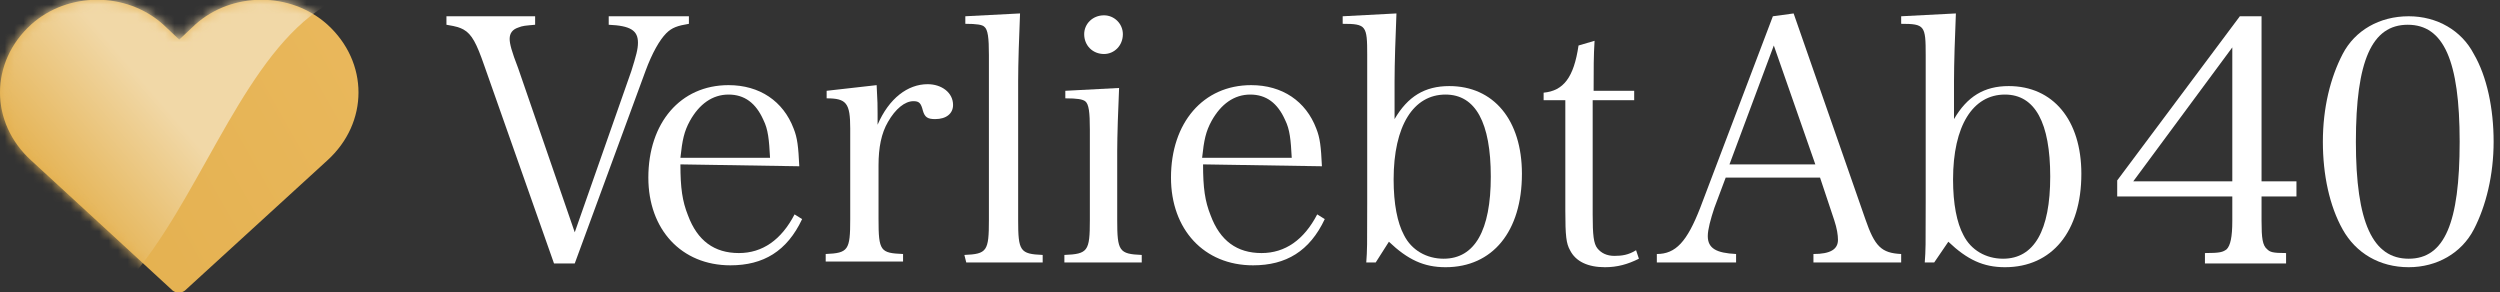
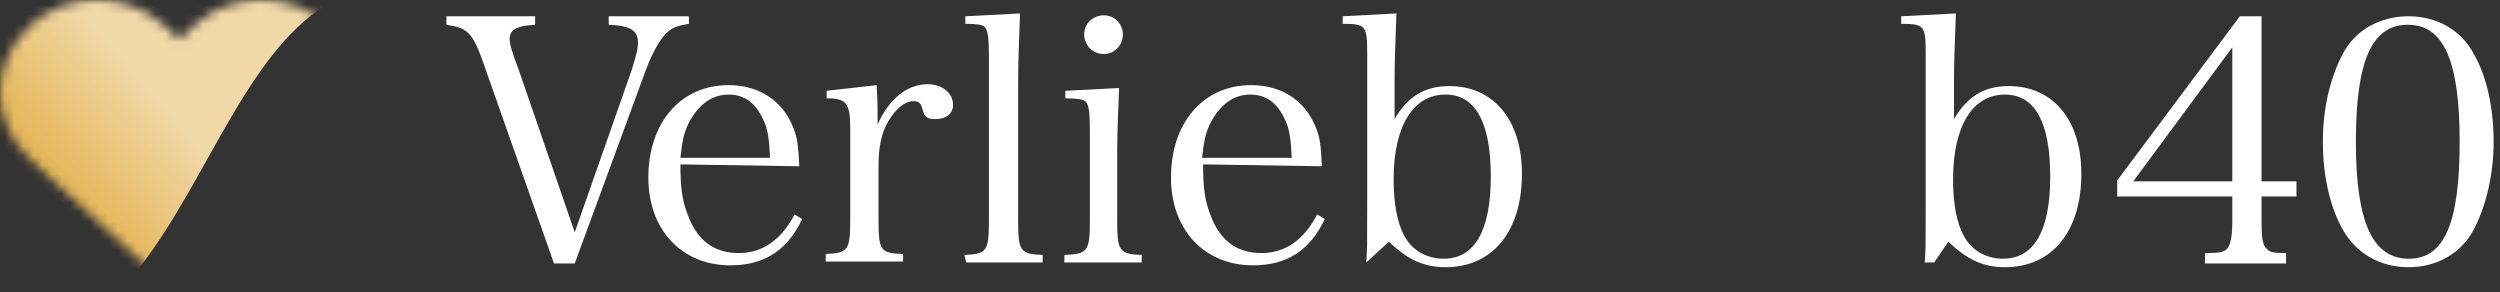
<svg xmlns="http://www.w3.org/2000/svg" enable-background="new 0 0 265 31" viewBox="0 0 265 31">
  <rect x="0" y="0" width="265" height="31" fill="#333333" stroke="none" />
  <linearGradient id="a" gradientTransform="matrix(38 0 0 -31 30598.994 16711.994)" gradientUnits="userSpaceOnUse" x1="-804.049" x2="-805.3" y1="538.978" y2="538.401">
    <stop offset="0" stop-color="#eab95e" />
    <stop offset="1" stop-color="#e3af4d" />
  </linearGradient>
  <mask id="b" height="44" maskUnits="userSpaceOnUse" width="82" x="-34" y="-7">
    <path clip-rule="evenodd" d="m19 4.2 1.7-1.6c3.9-3.5 10.1-3.5 14 0 4.4 4 4.4 10.4 0 14.4l-15.1 13.8c-.4.3-.9.3-1.3 0l-15-13.8c-4.4-4-4.4-10.4 0-14.4 3.9-3.5 10.1-3.5 14 0z" fill="#fff" fill-rule="evenodd" />
  </mask>
  <linearGradient id="c" gradientTransform="matrix(82 0 0 -44 66953 23932.996)" gradientUnits="userSpaceOnUse" x1="-816.3" x2="-816.49" y1="543.698" y2="543.61">
    <stop offset="0" stop-color="#f1d8a7" />
    <stop offset="1" stop-color="#e5b456" />
  </linearGradient>
-   <path d="m19 4.2 1.7-1.6c3.9-3.5 10.1-3.5 14 0 4.4 4 4.4 10.4 0 14.4l-15.1 13.8c-.4.3-.9.3-1.3 0l-15-13.8c-4.4-4-4.4-10.4 0-14.4 3.9-3.5 10.1-3.5 14 0z" fill="url(#a)" />
  <path d="m-27.4 7.1c1.5.2 6.3-10.4 7.7-10.3 34.6 2.5 28.3-11.8 67.7 3-25.7-9.4-24.8 37.6-48 36.4-22.8-1.2-29.1 7-34-11.7z" fill="url(#c)" mask="url(#b)" />
  <g fill="#fff" transform="translate(47.324 1.424)">
    <path d="m37.4 16.2c-.1-2.1-.2-3-.6-4-1.1-2.9-3.6-4.6-6.9-4.6-5.1 0-8.5 4-8.5 9.8 0 5.5 3.5 9.3 8.7 9.3 3.5 0 6-1.5 7.6-4.9l-.8-.5c-1.4 2.7-3.4 4.1-5.9 4.1-2.6 0-4.4-1.3-5.4-4-.6-1.5-.8-2.9-.8-5.4zm-12.6-.9c.2-1.9.4-2.8 1-3.9 1-1.8 2.4-2.8 4.1-2.8s2.9.9 3.7 2.7c.5 1 .6 2.1.7 4z" />
    <path d="m40.3 8.2v.8c2.1 0 2.5.5 2.5 3.2v9.6c0 3.3-.2 3.6-2.6 3.7v.8h8.2v-.8c-2.4-.1-2.6-.3-2.6-3.7v-5.7c0-1.9.3-3.4 1-4.6.8-1.4 1.8-2.2 2.7-2.2.6 0 .8.2 1 1 .2.7.5.9 1.3.9 1.2 0 1.9-.6 1.9-1.5 0-1.3-1.2-2.2-2.7-2.2-2.1 0-4.1 1.5-5.3 4.3 0-.5 0-.9 0-1.2 0-.8 0-1.2-.1-3z" />
    <path d="m55.1 26.4h8.1v-.8c-2.4-.1-2.6-.4-2.6-3.7v-14.7c0-1.9.1-4.8.2-7.2l-5.8.3v.8c1.2 0 1.8.1 2 .3.4.3.5 1.2.5 3v17.5c0 3.3-.2 3.6-2.6 3.7z" />
    <path d="m65.6 8.2v.8c1.3 0 1.8.1 2.1.3.4.3.5 1.2.5 3v9.6c0 3.3-.2 3.6-2.7 3.7v.8h8.2v-.8c-2.4-.1-2.6-.4-2.6-3.7v-7.3c0-1.5.1-4.6.2-6.7zm2-6c0 1.2.9 2.1 2.1 2.1 1.1 0 2-.9 2-2.1 0-1.1-.9-2-2-2-1.2 0-2.1.9-2.1 2z" />
    <path d="m92.8 16.2c-.1-2.1-.2-3-.6-4-1.1-2.9-3.6-4.6-6.9-4.6-5.1 0-8.5 4-8.5 9.8 0 5.5 3.5 9.3 8.7 9.3 3.5 0 6-1.5 7.6-4.9l-.8-.5c-1.4 2.7-3.4 4.1-5.9 4.1-2.6 0-4.4-1.3-5.4-4-.6-1.5-.8-2.9-.8-5.4zm-12.7-.9c.2-1.9.4-2.8 1-3.9 1-1.8 2.4-2.8 4.1-2.8s2.9.9 3.7 2.7c.5 1 .6 2.1.7 4z" />
-     <path d="m99.9 24.2c2 1.9 3.7 2.7 6 2.7 5 0 8.1-3.8 8.1-9.9 0-5.7-3-9.3-7.7-9.3-2.6 0-4.4 1.1-5.8 3.5v-4c0-1.9.1-4.8.2-7.2l-5.7.3v.8c2.5 0 2.6.2 2.6 3.3v15.6c0 4.8 0 5-.1 6.4h1zm.5-6.6c0-5.7 2.1-9 5.5-9 3.2 0 4.8 3 4.8 8.7s-1.7 8.7-5 8.7c-1.8 0-3.4-.9-4.2-2.5-.7-1.3-1.1-3.3-1.1-5.9z" />
-     <path d="m121.6 9.2h4.3v-1h-4.3c0-2.4 0-3.7.1-5.3l-1.7.5c-.5 3.4-1.6 4.8-3.7 5v.8h2.3v11.7c0 2.7.1 3.5.5 4.2.6 1.2 1.9 1.8 3.7 1.8 1.3 0 2.4-.3 3.6-.9l-.3-.9c-.8.5-1.5.6-2.3.6s-1.4-.3-1.8-.8-.5-1.4-.5-3.6v-12.1z" />
-     <path d="m135.6 17.4h10l1.5 4.5c.3.9.4 1.6.4 2.1 0 1-.8 1.5-2.6 1.5v.9h9.3v-.9c-2.1-.1-2.8-.8-3.8-3.7l-7.6-21.8-2.2.3-7.7 20.3c-1.4 3.6-2.6 4.9-4.6 4.9v.9h8.4v-.9c-2.1-.1-3-.6-3-1.9 0-.7.3-1.8.7-3zm9.5-1.4h-9.1l4.7-12.6z" />
+     <path d="m99.9 24.2c2 1.9 3.7 2.7 6 2.7 5 0 8.1-3.8 8.1-9.9 0-5.7-3-9.3-7.7-9.3-2.6 0-4.4 1.1-5.8 3.5v-4c0-1.9.1-4.8.2-7.2l-5.7.3v.8c2.5 0 2.6.2 2.6 3.3v15.6c0 4.8 0 5-.1 6.4zm.5-6.6c0-5.7 2.1-9 5.5-9 3.2 0 4.8 3 4.8 8.7s-1.7 8.7-5 8.7c-1.8 0-3.4-.9-4.2-2.5-.7-1.3-1.1-3.3-1.1-5.9z" />
    <path d="m159.2 24.2c2 1.9 3.7 2.7 6 2.7 5 0 8.1-3.8 8.1-9.9 0-5.7-3-9.3-7.7-9.3-2.6 0-4.4 1.1-5.8 3.5v-4c0-1.9.1-4.8.2-7.2l-5.8.3v.8c2.5 0 2.6.2 2.6 3.3v15.6c0 4.8 0 5-.1 6.4h1zm.5-6.6c0-5.7 2.1-9 5.5-9 3.2 0 4.8 3 4.8 8.7s-1.7 8.7-5 8.7c-1.8 0-3.4-.9-4.2-2.5-.7-1.3-1.1-3.3-1.1-5.9z" />
    <path d="m192.4 19.4h3.7v-1.6h-3.7v-17.5h-2.3l-13 17.4v1.7h12.2v2.6c0 1.7-.2 2.6-.6 3-.4.3-.7.4-2.3.4v1.1h8.6v-1.1c-1.4 0-1.7-.1-2-.4-.5-.4-.6-1.2-.6-3zm-3.1-1.6h-10.5l10.5-14.2z" />
    <path d="m198.9 13.6c0 3.5.7 6.8 2.1 9.3s3.9 4 7 4c3 0 5.6-1.5 6.9-4s2.1-5.8 2.1-9.3-.7-6.9-2.1-9.3c-1.3-2.5-3.9-4-6.9-4-3.1 0-5.7 1.5-7 4s-2.1 5.7-2.1 9.3zm3.5 0c0-8.6 1.7-12.4 5.5-12.4s5.5 3.8 5.5 12.4-1.6 12.4-5.4 12.4-5.6-3.8-5.6-12.4z" />
    <path d="m11.4 26.5h2.2l7.5-20.4c.7-1.9 1.5-3.3 2.2-4 .6-.6 1.2-.8 2.4-1v-.8h-8.5v.9c2.3.1 3.1.6 3.1 1.9 0 .7-.2 1.4-.7 3l-6 17.1-6-17.4c-.7-1.8-.9-2.6-.9-3.1 0-.6.3-1 .9-1.2.5-.2.7-.2 1.8-.3v-.9h-9.4v.9c1.2.2 1.4.3 1.8.5.9.5 1.4 1.5 2.2 3.8z" />
  </g>
</svg>